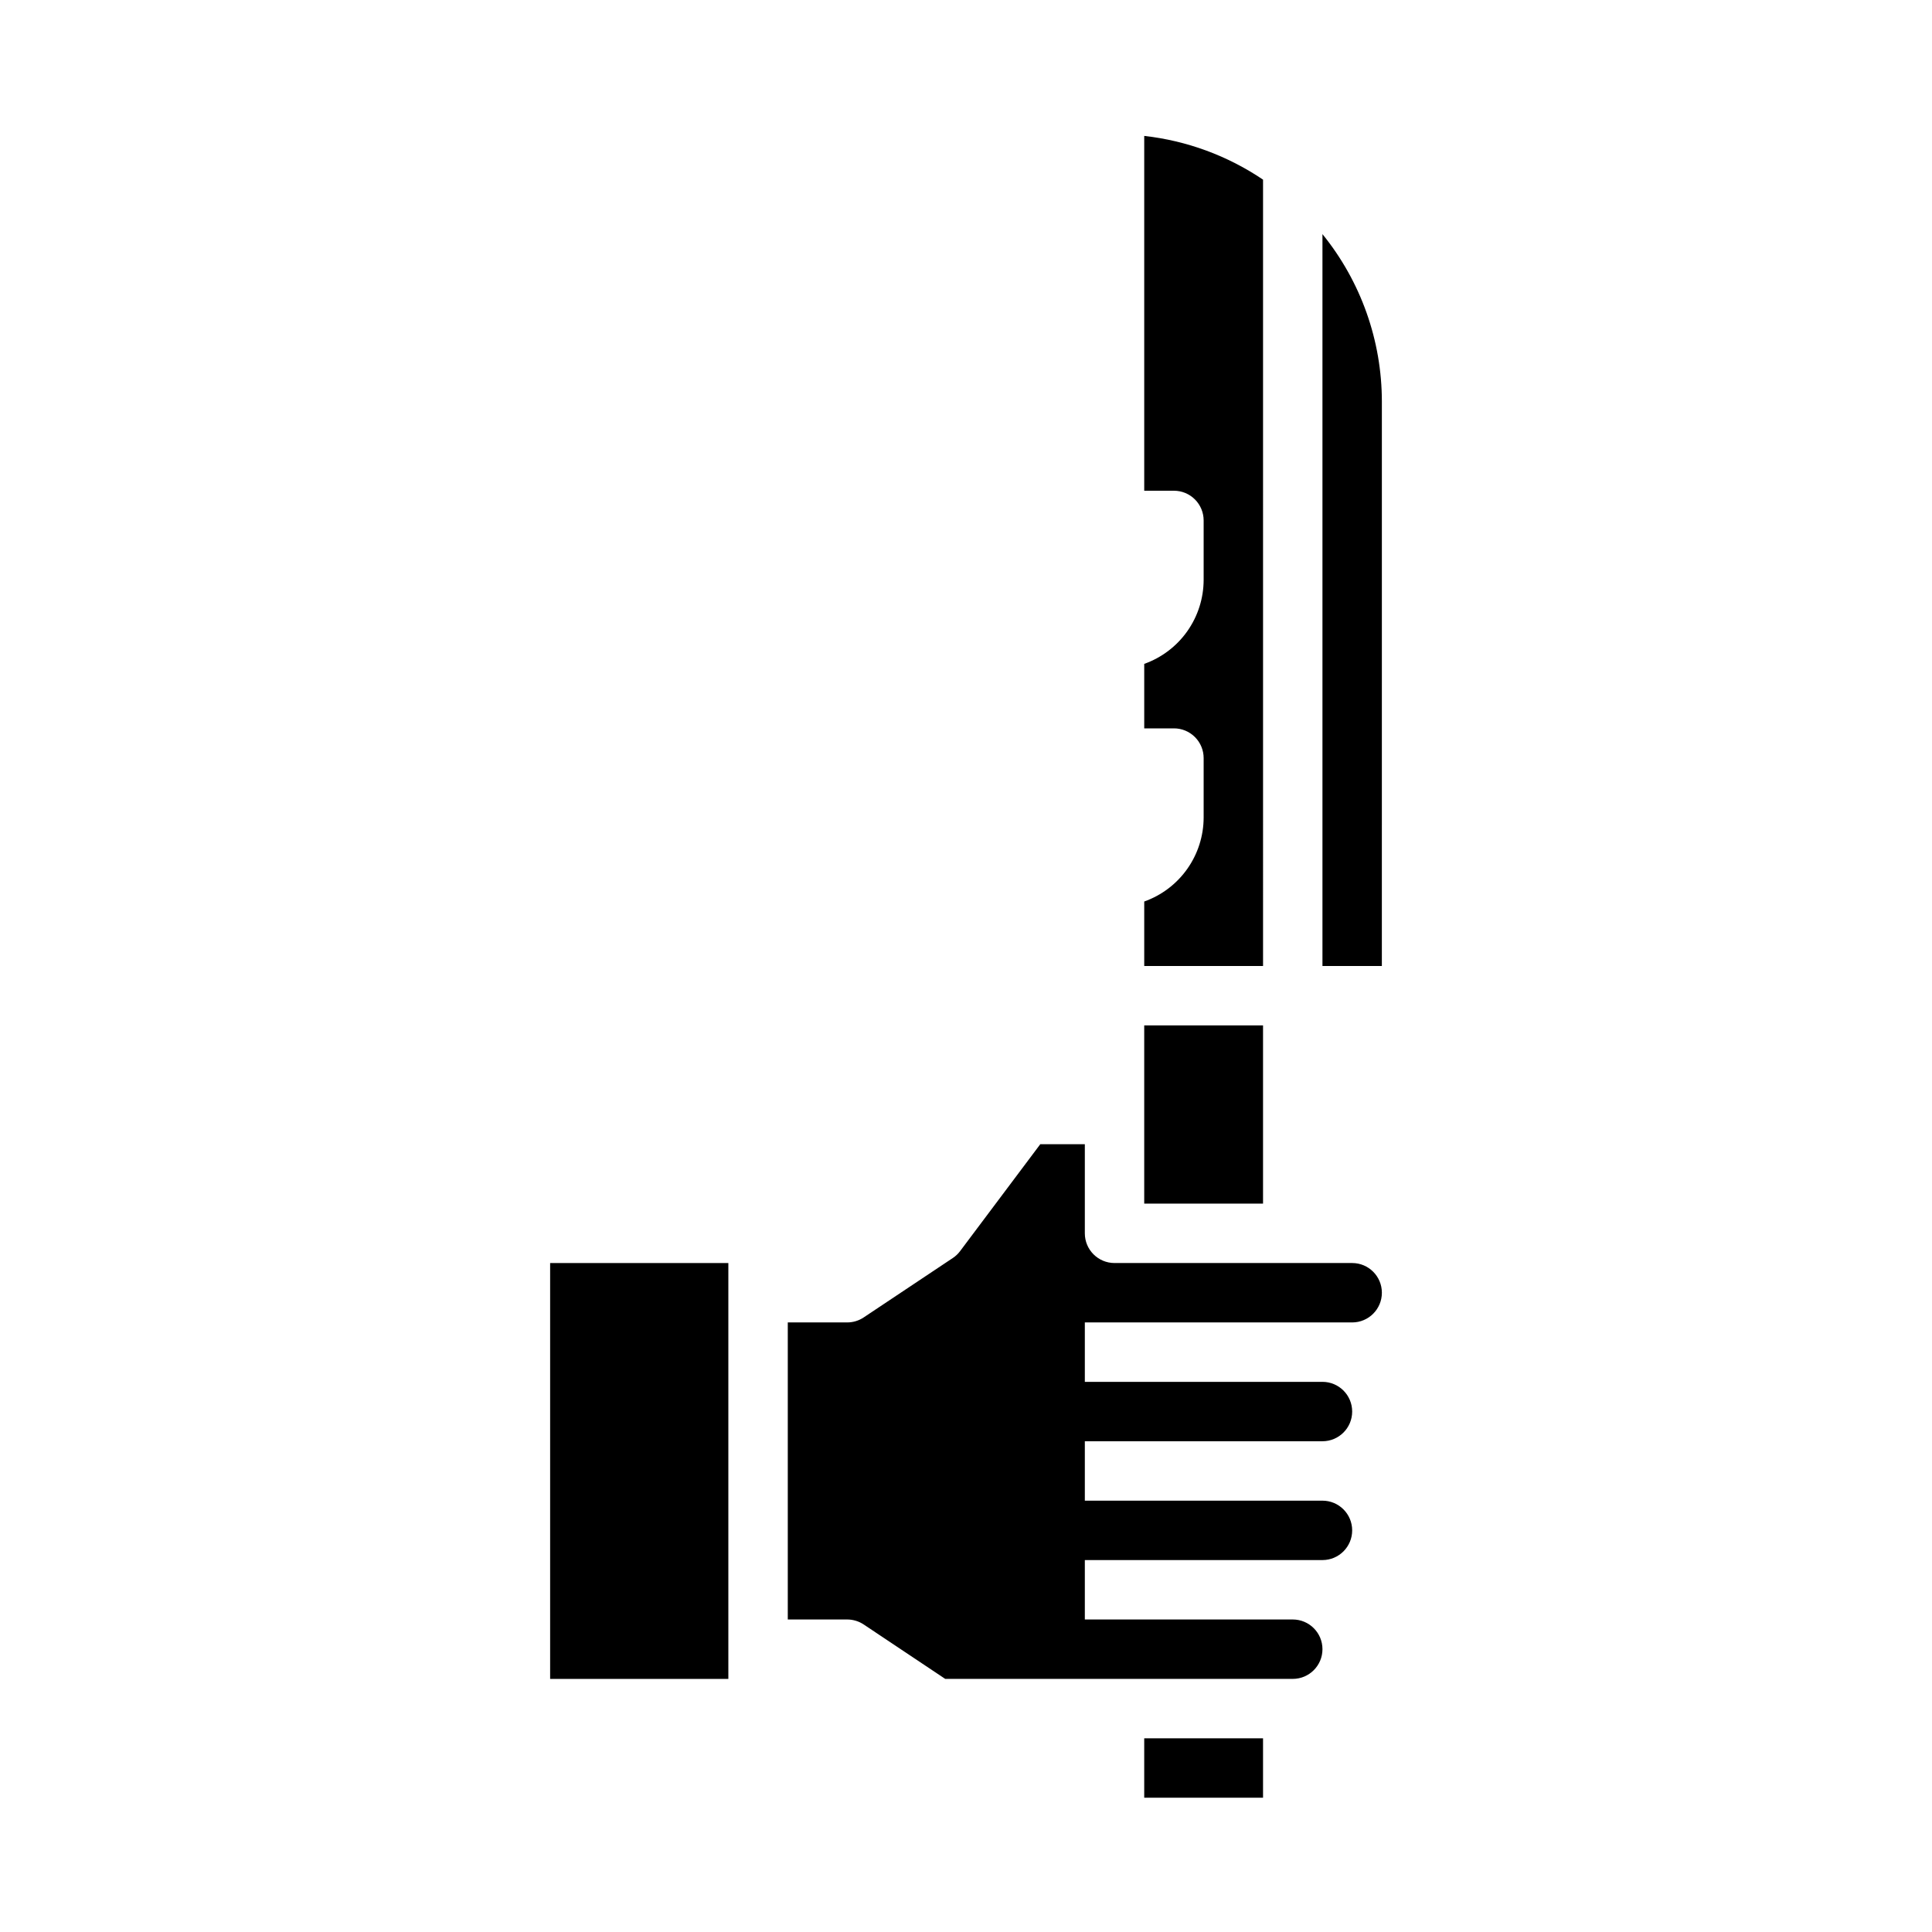
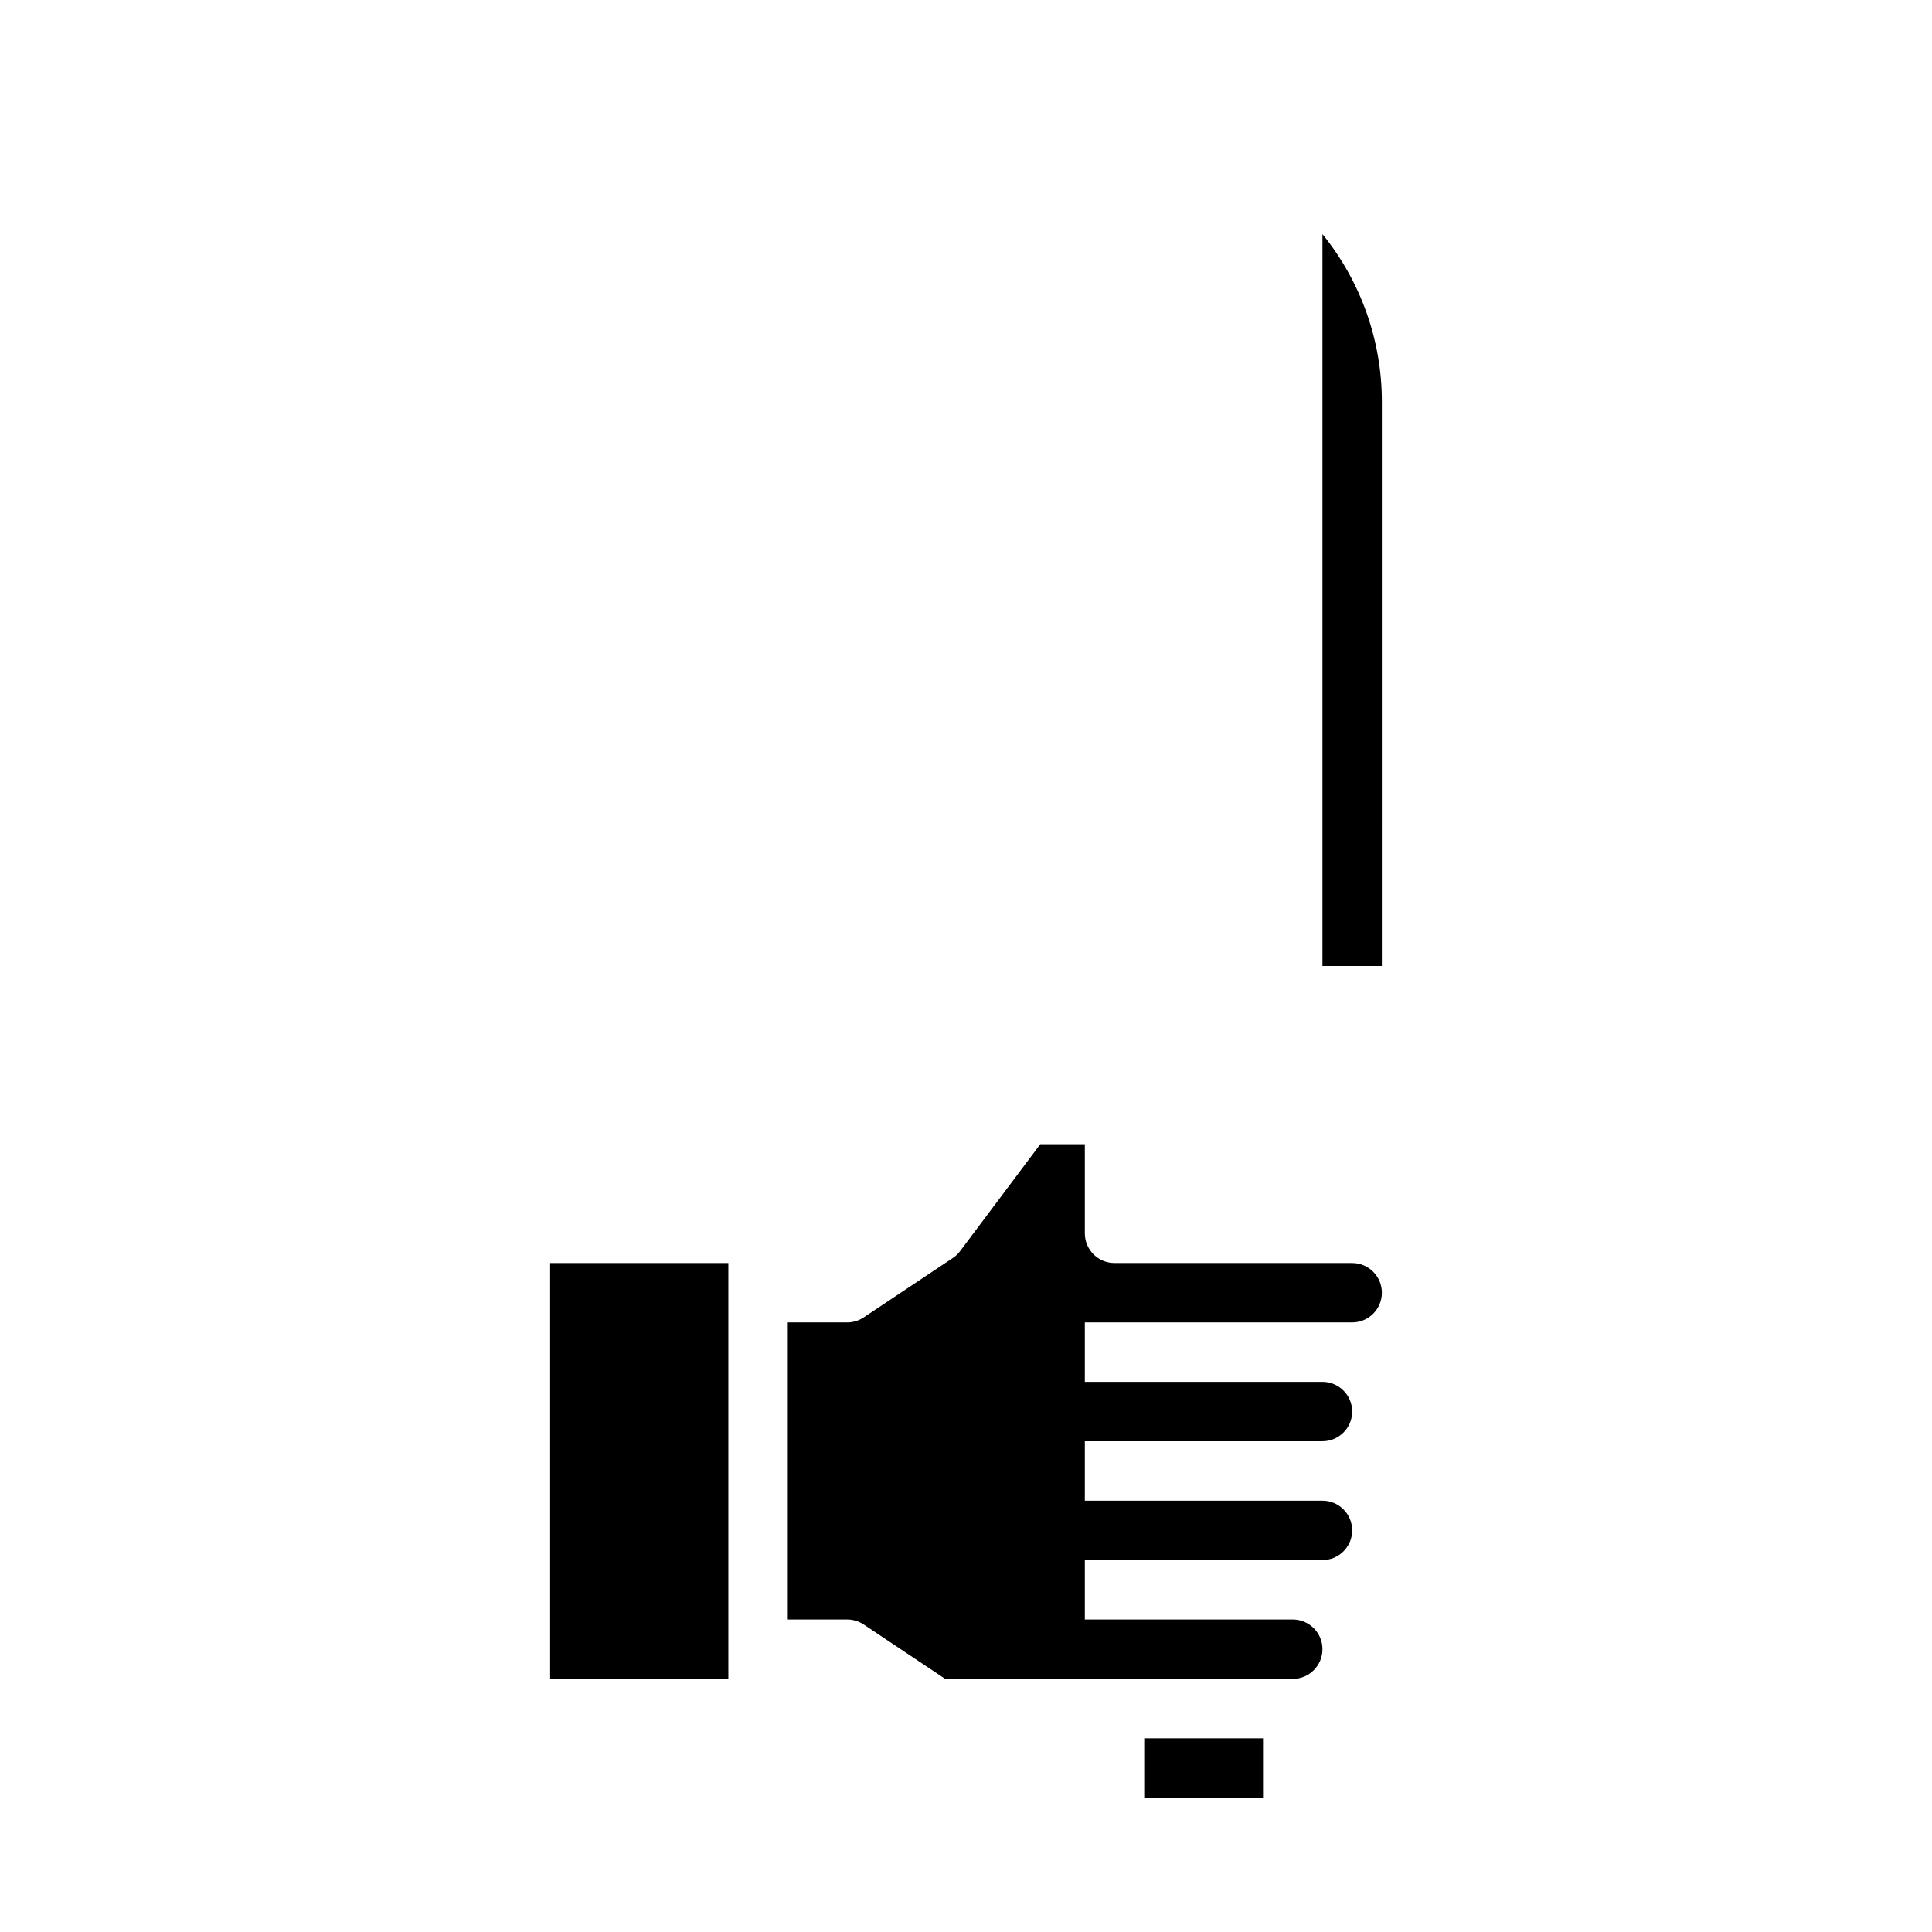
<svg xmlns="http://www.w3.org/2000/svg" fill="#000000" width="800px" height="800px" version="1.1" viewBox="144 144 512 512">
  <g>
-     <path d="m447.23 415.74h31.488v47.23h-31.488z" />
-     <path d="m478.72 191.61c-9.406-6.352-20.211-10.328-31.488-11.594v94.031h7.871c2.09 0 4.09 0.828 5.566 2.305 1.477 1.477 2.309 3.481 2.309 5.566v15.746c-0.008 4.883-1.523 9.641-4.344 13.629-2.816 3.988-6.801 7.004-11.402 8.641v17.09h7.871c2.09 0 4.09 0.828 5.566 2.305 1.477 1.477 2.309 3.477 2.309 5.566v15.742c-0.008 4.883-1.523 9.645-4.344 13.633-2.816 3.988-6.801 7.004-11.402 8.641v17.09h31.488z" />
    <path d="m289.79 478.72h47.23v110.21h-47.23z" />
    <path d="m510.21 250.43c-0.004-16.16-5.562-31.832-15.746-44.383v193.95h15.742z" />
    <path d="m396.5 477.39-23.617 15.742v0.004c-1.293 0.859-2.812 1.32-4.367 1.32h-15.746v78.723h15.746c1.555 0 3.074 0.461 4.367 1.32l21.609 14.422h92.102c4.348 0 7.871-3.523 7.871-7.871 0-4.348-3.523-7.871-7.871-7.871h-55.102v-15.746h62.977-0.004c4.348 0 7.875-3.523 7.875-7.871s-3.527-7.871-7.875-7.871h-62.973v-15.746h62.977-0.004c4.348 0 7.875-3.523 7.875-7.871s-3.527-7.871-7.875-7.871h-62.973v-15.746h70.848c4.348 0 7.871-3.523 7.871-7.871s-3.523-7.871-7.871-7.871h-62.977c-4.348 0-7.871-3.523-7.871-7.871v-23.617h-11.809l-21.254 28.34c-0.535 0.715-1.188 1.332-1.93 1.824z" />
    <path d="m447.23 604.67h31.488v15.742h-31.488z" />
  </g>
</svg>